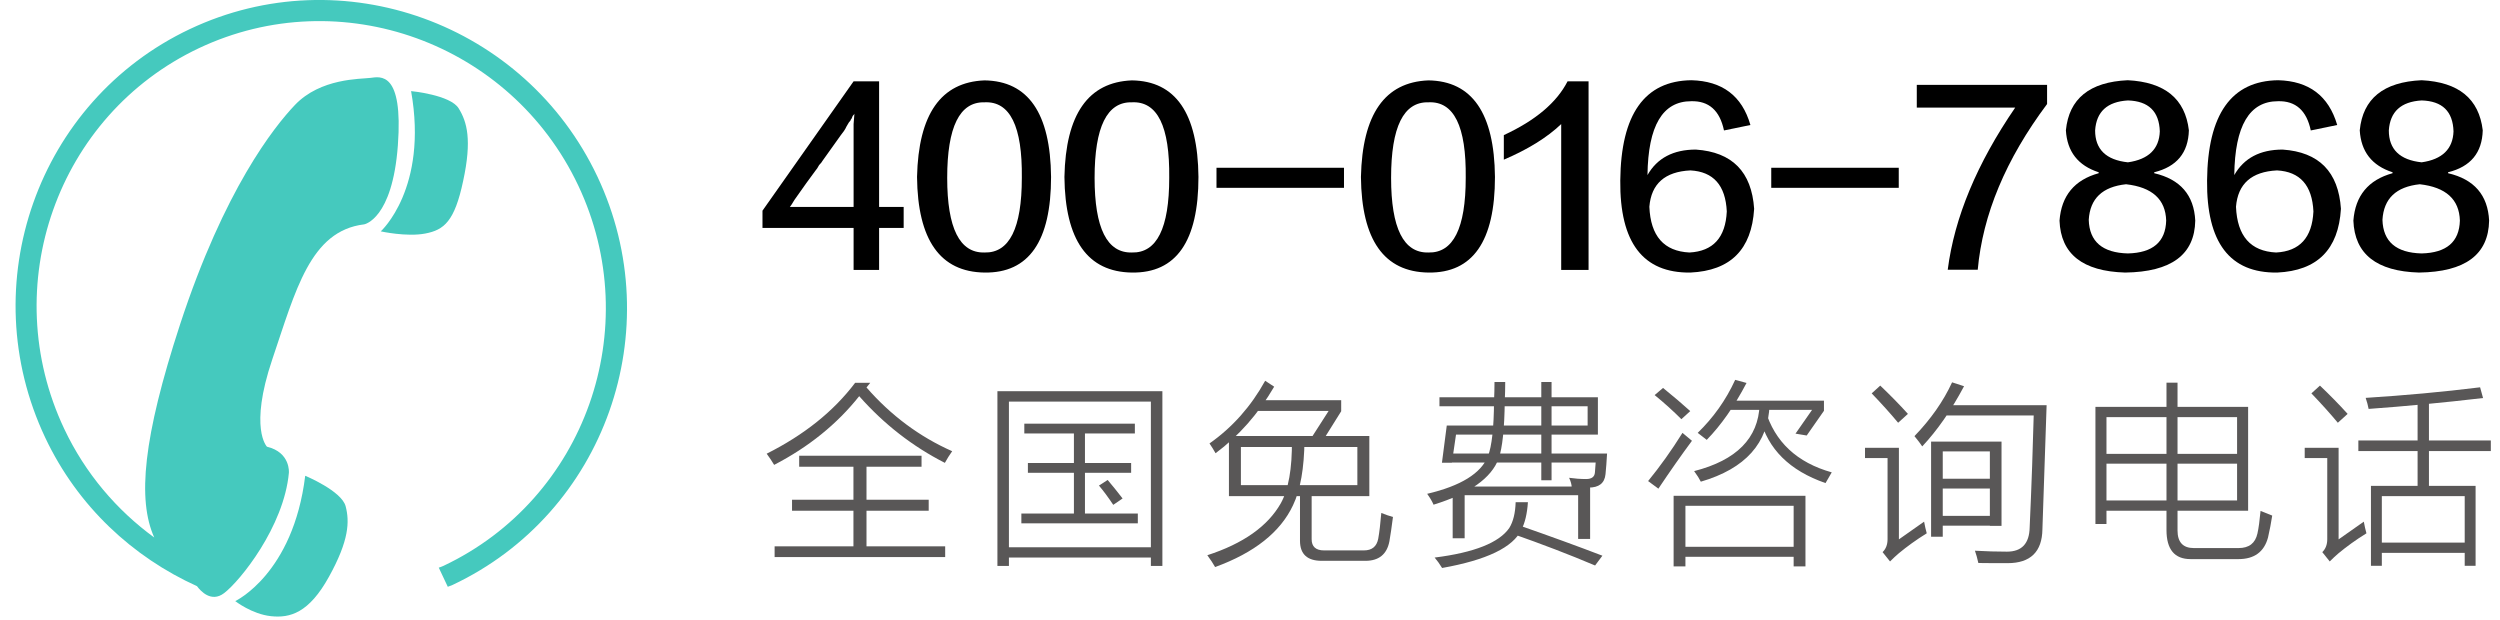
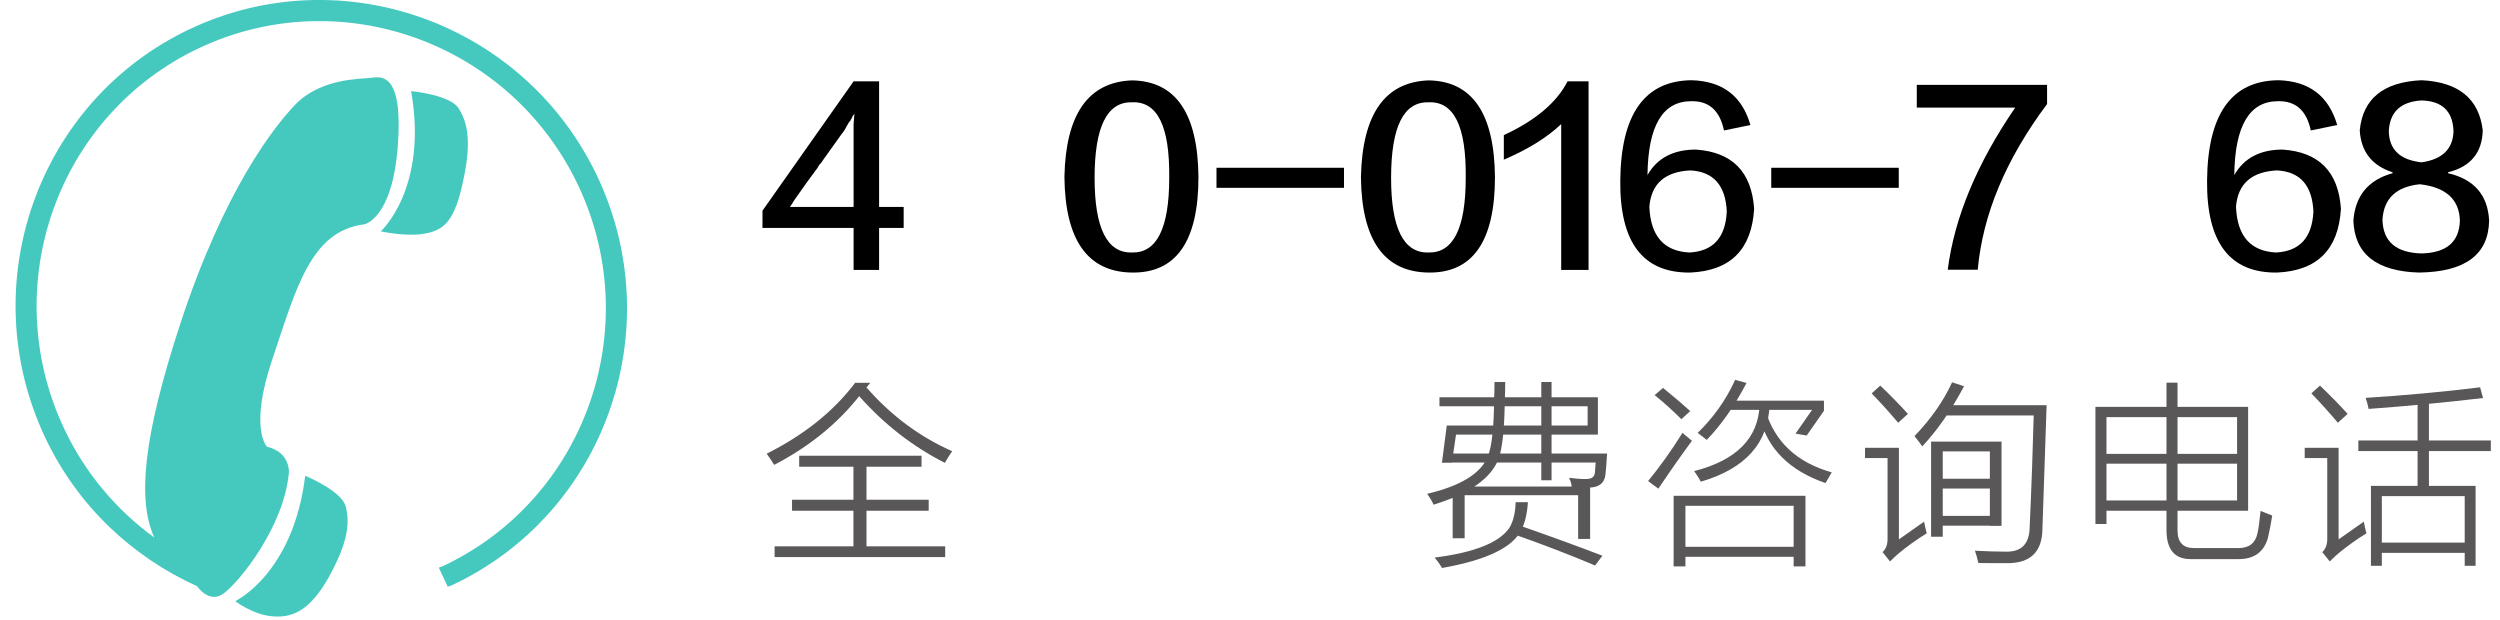
<svg xmlns="http://www.w3.org/2000/svg" version="1.1" id="圖層_1" x="0px" y="0px" viewBox="0 0 160.79 39.87" style="enable-background:new 0 0 160.79 39.87;" xml:space="preserve">
  <style type="text/css">
	.st0{fill:#45c9be;}
	.st1{fill:none;}
	.st2{fill:#595757;}
</style>
  <g id="tel">
    <g>
      <path class="st0" d="M22.23,32.56c-0.26-0.99-2.6-1.96-2.6-1.96c-0.77,6.31-4.5,8.06-4.5,8.06s1.07,0.84,2.3,0.97    c1.22,0.13,2.44-0.2,3.73-2.54C22.45,34.76,22.49,33.55,22.23,32.56L22.23,32.56z M29.5,6.97c-0.53-0.87-3.06-1.11-3.06-1.11    c1.11,6.26-1.95,9.02-1.95,9.02s1.66,0.37,2.86,0.14c1.21-0.23,1.89-0.78,2.44-3.39C30.36,9,30.04,7.84,29.5,6.97z" />
      <path class="st0" d="M38.42,11.35C33.76,1.5,22.01-2.76,12.21,1.87C2.42,6.5-1.75,18.29,2.91,28.15c2.09,4.42,5.63,7.68,9.76,9.55    c0.22,0.3,0.91,1.08,1.74,0.45c1.02-0.77,3.85-4.27,4.17-7.74c0,0,0.12-1.31-1.41-1.68c0,0-1.16-1.16,0.34-5.61    c1.51-4.45,2.44-8.27,5.91-8.69c0,0,1.82-0.31,2.17-5.09c0.35-4.78-1.13-4.41-1.77-4.33c-0.64,0.08-3.2,0.01-4.85,1.74    c-1.34,1.41-4.54,5.42-7.39,14.12c-2.38,7.29-2.75,11.27-1.66,13.7c-2.4-1.75-4.43-4.11-5.79-6.99    C-0.21,18.39,3.68,7.41,12.79,3.1c9.12-4.31,20.06-0.35,24.4,8.83c4.34,9.18,0.45,20.15-8.66,24.46c-0.1,0.05-0.2,0.08-0.31,0.12    l0.58,1.23c0.1-0.04,0.21-0.08,0.31-0.12C38.91,33,43.08,21.21,38.42,11.35z" />
    </g>
    <g>
      <rect x="48.81" y="3.76" class="st1" width="111.98" height="13.42" />
      <path d="M56.54,13.31h1.58v1.35h-1.58v2.7H54.9v-2.7h-5.86v-1.11l5.86-8.32h1.64V13.31z M50.8,13.31h2.05h2.05v-2.75V8.57    c0-0.04,0-0.23,0-0.59c0.04-0.43,0.06-0.68,0.06-0.76v0.06c0,0.04-0.04,0.1-0.12,0.18c-0.04,0.12-0.08,0.2-0.12,0.23    c0,0.04-0.04,0.1-0.12,0.18c-0.12,0.2-0.2,0.33-0.23,0.41c-0.04,0.08-0.14,0.22-0.29,0.41c-0.47,0.66-0.86,1.21-1.17,1.64    c-0.04,0.08-0.12,0.18-0.23,0.29c-0.08,0.16-0.16,0.27-0.23,0.35c-0.35,0.47-0.8,1.09-1.35,1.88    C50.94,13.12,50.84,13.27,50.8,13.31z" />
-       <path d="M63.32,5.17c2.81,0.04,4.24,2.11,4.28,6.21c0,4.14-1.43,6.19-4.28,6.15c-2.85-0.04-4.3-2.09-4.34-6.15    C59.07,7.35,60.51,5.28,63.32,5.17z M63.32,16.24c1.6,0.04,2.4-1.56,2.4-4.8c0.04-3.32-0.76-4.94-2.4-4.86    c-1.6-0.04-2.4,1.58-2.4,4.86C60.92,14.68,61.72,16.28,63.32,16.24z" />
      <path d="M72.8,5.17c2.81,0.04,4.24,2.11,4.28,6.21c0,4.14-1.43,6.19-4.28,6.15c-2.85-0.04-4.3-2.09-4.34-6.15    C68.54,7.35,69.99,5.28,72.8,5.17z M72.8,16.24c1.6,0.04,2.4-1.56,2.4-4.8c0.04-3.32-0.76-4.94-2.4-4.86    c-1.6-0.04-2.4,1.58-2.4,4.86C70.4,14.68,71.2,16.28,72.8,16.24z" />
      <path d="M86.44,12.08h-8.2v-1.29h8.2V12.08z" />
      <path d="M91.87,5.17c2.81,0.04,4.24,2.11,4.28,6.21c0,4.14-1.43,6.19-4.28,6.15c-2.85-0.04-4.3-2.09-4.34-6.15    C87.62,7.35,89.06,5.28,91.87,5.17z M91.87,16.24c1.6,0.04,2.4-1.56,2.4-4.8c0.04-3.32-0.76-4.94-2.4-4.86    c-1.6-0.04-2.4,1.58-2.4,4.86C89.47,14.68,90.27,16.28,91.87,16.24z" />
      <path d="M100.41,17.35V7.98c-0.9,0.86-2.13,1.62-3.69,2.29c0-0.55,0-1.07,0-1.58c2.03-0.94,3.4-2.09,4.1-3.46h1.35v12.13H100.41z" />
      <path d="M112.58,8.04l-1.7,0.35c-0.27-1.29-0.98-1.91-2.11-1.88c-1.84,0-2.77,1.58-2.81,4.75c0.62-1.09,1.66-1.64,3.11-1.64    c2.34,0.16,3.59,1.43,3.75,3.81c-0.16,2.62-1.52,3.98-4.1,4.1c-3.05,0.04-4.55-1.93-4.51-5.92c0.04-4.26,1.56-6.41,4.57-6.45    C110.77,5.21,112.04,6.16,112.58,8.04z M108.66,16.24c1.52-0.08,2.32-0.96,2.4-2.64c-0.08-1.68-0.86-2.56-2.34-2.64    c-1.64,0.08-2.52,0.86-2.64,2.34C106.16,15.19,107.02,16.16,108.66,16.24z" />
      <path d="M122.12,12.08h-8.2v-1.29h8.2V12.08z" />
      <path d="M127.2,17.35h-1.93c0.43-3.36,1.88-6.84,4.34-10.43h-6.33V5.46h8.38v1.23C129,10.25,127.52,13.8,127.2,17.35z" />
-       <path d="M134.98,11.14v-0.06c-1.33-0.43-2.03-1.33-2.11-2.7c0.2-2.03,1.52-3.11,3.98-3.22c2.38,0.12,3.69,1.19,3.93,3.22    c-0.04,1.45-0.78,2.34-2.23,2.7v0.06c1.68,0.39,2.56,1.41,2.64,3.05c-0.04,2.19-1.54,3.3-4.51,3.34    c-2.73-0.08-4.14-1.19-4.22-3.34C132.58,12.59,133.42,11.57,134.98,11.14z M136.86,16.3c1.6-0.04,2.42-0.74,2.46-2.11    c-0.04-1.37-0.9-2.15-2.58-2.34c-1.52,0.16-2.32,0.92-2.4,2.29C134.38,15.54,135.22,16.26,136.86,16.3z M136.86,6.46    c-1.33,0.08-2.03,0.72-2.11,1.93c0,1.21,0.7,1.9,2.11,2.05c1.33-0.19,2.01-0.86,2.05-1.99C138.87,7.16,138.18,6.5,136.86,6.46z" />
      <path d="M150.32,8.04l-1.7,0.35c-0.27-1.29-0.98-1.91-2.11-1.88c-1.84,0-2.77,1.58-2.81,4.75c0.62-1.09,1.66-1.64,3.11-1.64    c2.34,0.16,3.59,1.43,3.75,3.81c-0.16,2.62-1.52,3.98-4.1,4.1c-3.05,0.04-4.55-1.93-4.51-5.92c0.04-4.26,1.56-6.41,4.57-6.45    C148.5,5.21,149.77,6.16,150.32,8.04z M146.39,16.24c1.52-0.08,2.32-0.96,2.4-2.64c-0.08-1.68-0.86-2.56-2.34-2.64    c-1.64,0.08-2.52,0.86-2.64,2.34C143.89,15.19,144.75,16.16,146.39,16.24z" />
      <path d="M153.88,11.14v-0.06c-1.33-0.43-2.03-1.33-2.11-2.7c0.2-2.03,1.52-3.11,3.98-3.22c2.38,0.12,3.69,1.19,3.93,3.22    c-0.04,1.45-0.78,2.34-2.23,2.7v0.06c1.68,0.39,2.56,1.41,2.64,3.05c-0.04,2.19-1.54,3.3-4.51,3.34    c-2.73-0.08-4.14-1.19-4.22-3.34C151.48,12.59,152.32,11.57,153.88,11.14z M155.75,16.3c1.6-0.04,2.42-0.74,2.46-2.11    c-0.04-1.37-0.9-2.15-2.58-2.34c-1.52,0.16-2.32,0.92-2.4,2.29C153.27,15.54,154.11,16.26,155.75,16.3z M155.75,6.46    c-1.33,0.08-2.03,0.72-2.11,1.93c0,1.21,0.7,1.9,2.11,2.05c1.33-0.19,2.01-0.86,2.05-1.99C157.76,7.16,157.08,6.5,155.75,6.46z" />
    </g>
    <g>
      <rect x="48.81" y="23.9" class="st1" width="111.98" height="13.42" />
      <path class="st2" d="M55.97,24.62l-0.24,0.3c1.57,1.8,3.41,3.17,5.51,4.1c-0.18,0.25-0.33,0.5-0.47,0.75    c-2.08-1.06-3.92-2.49-5.51-4.29c-1.42,1.79-3.25,3.27-5.47,4.42c-0.13-0.22-0.29-0.46-0.48-0.72c2.41-1.21,4.31-2.73,5.69-4.56    H55.97z M49.82,35.14h10.97v0.69H49.82V35.14z M50.94,32.14h8.79v0.71h-8.79V32.14z M51.4,29.31h7.87v0.71H51.4V29.31z     M54.89,29.73h0.84v5.69h-0.84V29.73z" />
-       <path class="st2" d="M64.15,25.16h0.74v11.24h-0.74V25.16z M64.52,25.16h9.87v0.67h-9.87V25.16z M64.58,35.2h9.79v0.66h-9.79V35.2    z M65.69,33.03h7.49v0.63h-7.49V33.03z M65.88,27.25h7.11v0.63h-7.11V27.25z M66.11,29.78h6.64v0.63h-6.64V29.78z M69.07,27.52    h0.71v5.83h-0.71V27.52z M71.24,30.87c0.28,0.33,0.6,0.72,0.96,1.19l-0.6,0.41c-0.32-0.48-0.63-0.9-0.92-1.24L71.24,30.87z     M74.02,25.16h0.74v11.24h-0.74V25.16z" />
-       <path class="st2" d="M83.09,28.32h0.81c-0.02,1.79-0.26,3.18-0.74,4.18c-0.81,1.72-2.48,3.05-5.01,3.97    c-0.12-0.22-0.29-0.47-0.5-0.76c2.31-0.75,3.88-1.86,4.72-3.33C82.87,31.49,83.11,30.14,83.09,28.32z M81.37,24.49l0.58,0.38    c-1.03,1.76-2.29,3.18-3.77,4.28c-0.11-0.2-0.24-0.41-0.39-0.63C79.26,27.49,80.46,26.14,81.37,24.49z M79.04,28.04h0.77v3.87    h-0.77V28.04z M79.41,28.04h8.26v0.71h-8.26V28.04z M79.45,31.2h8.26v0.71h-8.26V31.2z M80.7,25.74h5.3v0.69h-5.3V25.74z     M83.62,31.61h0.74v3.07c0,0.48,0.27,0.72,0.8,0.72h2.56c0.52,0,0.82-0.25,0.92-0.74c0.08-0.43,0.14-0.99,0.2-1.67    c0.26,0.11,0.51,0.19,0.75,0.26c-0.08,0.64-0.16,1.16-0.23,1.57c-0.16,0.83-0.68,1.25-1.54,1.25h-2.81c-0.93,0-1.4-0.43-1.4-1.29    V31.61z M85.58,25.74h0.68v0.71l-1.1,1.76h-0.85l1.27-1.98V25.74z M87.3,28.04h0.77v3.87H87.3V28.04z" />
      <path class="st2" d="M96.12,24.57h0.69c0,0.38-0.01,0.8-0.03,1.24c-0.02,1.76-0.15,2.99-0.39,3.68c-0.47,1.26-1.86,2.25-4.19,2.97    c-0.08-0.19-0.21-0.42-0.41-0.7c2.17-0.51,3.47-1.32,3.91-2.42c0.25-0.65,0.38-1.83,0.39-3.53    C96.11,25.36,96.12,24.95,96.12,24.57z M97.48,32.3h0.79c-0.05,0.74-0.19,1.33-0.42,1.77c-0.53,1.13-2.23,1.95-5.1,2.46    c-0.15-0.25-0.31-0.47-0.48-0.67c2.55-0.32,4.15-0.96,4.8-1.9C97.32,33.56,97.46,33,97.48,32.3z M92.58,25.55h9.75v0.58h-9.75    V25.55z M93.05,27.37h0.68l-0.35,2.39h-0.64L93.05,27.37z M92.99,29.17h10.16v0.58H92.99V29.17z M93.32,27.37h9.32v0.58h-9.32    V27.37z M93.43,31.29h0.77v3.33h-0.77V31.29z M93.69,31.29h8.25v0.56h-8.25V31.29z M97.62,33.76c2.12,0.74,3.93,1.4,5.44,1.98    l-0.47,0.63c-1.65-0.7-3.43-1.38-5.34-2.05L97.62,33.76z M99.13,24.57h0.66v6.32h-0.66V24.57z M102.67,29.17h0.69    c-0.03,0.51-0.06,0.95-0.1,1.33c-0.06,0.58-0.42,0.86-1.09,0.86c-0.24,0-0.6,0-1.08-0.01c-0.01-0.18-0.06-0.38-0.17-0.62    c0.36,0.05,0.72,0.08,1.09,0.08c0.36,0,0.55-0.14,0.57-0.43C102.61,30.02,102.64,29.62,102.67,29.17z M101.5,31.29h0.77v3.37    h-0.77V31.29z M102.11,25.55h0.66v2.4h-0.66V25.55z" />
      <path class="st2" d="M108.21,27.84c0.26,0.22,0.47,0.39,0.61,0.51c-0.69,0.93-1.41,1.96-2.16,3.08l-0.66-0.49    C106.76,30.01,107.5,28.98,108.21,27.84z M106.96,24.95c0.67,0.54,1.25,1.04,1.75,1.49l-0.57,0.52c-0.51-0.51-1.08-1.03-1.72-1.55    L106.96,24.95z M107.64,31.89h0.76v4.54h-0.76V31.89z M107.91,35.17h7.72v0.64h-7.72V35.17z M108.03,31.89h7.72v0.64h-7.72V31.89z     M113.17,26.04h0.64c-0.08,2.46-1.55,4.1-4.42,4.94c-0.09-0.18-0.23-0.41-0.43-0.68C111.69,29.6,113.09,28.18,113.17,26.04z     M111.6,24.43l0.73,0.2c-0.79,1.51-1.65,2.73-2.56,3.66c-0.18-0.14-0.38-0.29-0.58-0.45C110.19,26.87,111,25.74,111.6,24.43z     M110.96,25.77h6.12v0.59h-6.12V25.77z M113.54,26.39c0.61,2.03,2.03,3.36,4.27,3.99c-0.14,0.24-0.27,0.47-0.4,0.69    c-2.31-0.8-3.71-2.19-4.21-4.17L113.54,26.39z M115.36,31.89h0.76v4.54h-0.76V31.89z M116.65,25.77h0.66v0.65l-1.11,1.59    l-0.72-0.12l1.17-1.68V25.77z" />
      <path class="st2" d="M123.75,33.55c0.05,0.28,0.11,0.53,0.17,0.75c-0.68,0.42-1.27,0.85-1.79,1.28c-0.19,0.16-0.38,0.34-0.57,0.53    l-0.48-0.6c0.21-0.2,0.32-0.48,0.32-0.83v-5.22h-1.45v-0.66h2.18v5.89C122.57,34.38,123.12,34,123.75,33.55z M120.93,24.8    c0.65,0.62,1.24,1.22,1.78,1.82l-0.63,0.57c-0.48-0.58-1.05-1.21-1.7-1.89L120.93,24.8z M125.55,24.59l0.77,0.25    c-0.83,1.56-1.73,2.85-2.69,3.87c-0.11-0.17-0.27-0.38-0.5-0.66C124.18,26.96,124.99,25.81,125.55,24.59z M124.2,28.4h0.75v6.12    h-0.75V28.4z M124.64,28.4h3.76v0.63h-3.76V28.4z M124.64,30.79h3.63v0.63h-3.63V30.79z M124.65,33.18h3.68v0.63h-3.68V33.18z     M124.9,26.06h6.49v0.66h-6.49V26.06z M130.82,26.06h0.81c-0.09,2.79-0.18,5.45-0.27,7.98c-0.02,1.45-0.77,2.18-2.24,2.18    c-0.68,0-1.31,0-1.88-0.01c-0.07-0.31-0.14-0.57-0.22-0.79c0.73,0.04,1.42,0.06,2.06,0.06c0.95,0,1.44-0.52,1.46-1.56    C130.66,31.29,130.75,28.67,130.82,26.06z M127.98,28.4h0.75v5.42h-0.75V28.4z" />
      <path class="st2" d="M134.77,26.17h0.71v7.53h-0.71V26.17z M135.13,29.19h9.13v0.63h-9.13V29.19z M135.16,26.17h9.13v0.66h-9.13    V26.17z M135.2,32.19h9.13v0.66h-9.13V32.19z M139.34,24.61h0.71v9.51c0,0.75,0.35,1.13,1.05,1.13h2.87    c0.68,0,1.08-0.31,1.22-0.94c0.08-0.35,0.14-0.84,0.2-1.45c0.25,0.1,0.5,0.2,0.75,0.3c-0.07,0.46-0.16,0.93-0.27,1.41    c-0.25,0.93-0.89,1.39-1.9,1.39h-3.08c-1.03,0-1.55-0.62-1.55-1.87V24.61z M143.88,26.17h0.71v6.68h-0.71V26.17z" />
      <path class="st2" d="M152.03,33.55c0.05,0.28,0.11,0.53,0.17,0.75c-0.68,0.42-1.27,0.85-1.79,1.28c-0.19,0.16-0.38,0.34-0.57,0.53    l-0.48-0.6c0.21-0.2,0.32-0.48,0.32-0.83v-5.22h-1.45v-0.66h2.18v5.89C150.86,34.38,151.4,34,152.03,33.55z M149.21,24.8    c0.65,0.62,1.24,1.22,1.78,1.82l-0.63,0.57c-0.48-0.58-1.05-1.21-1.7-1.89L149.21,24.8z M151.68,28.33h8.52v0.68h-8.52V28.33z     M159.51,24.91l0.19,0.69c-2.56,0.3-5.01,0.53-7.36,0.7c-0.04-0.21-0.1-0.45-0.19-0.71C154.65,25.43,157.1,25.21,159.51,24.91z     M152.49,31.25h0.7v5.14h-0.7V31.25z M152.92,31.25h5.97v0.66h-5.97V31.25z M152.96,34.9h5.91v0.66h-5.91V34.9z M155.49,25.66    h0.73v5.99h-0.73V25.66z M158.52,31.25h0.7v5.14h-0.7V31.25z" />
    </g>
  </g>
  <g>
</g>
  <g>
</g>
  <g>
</g>
  <g>
</g>
  <g>
</g>
  <g>
</g>
</svg>